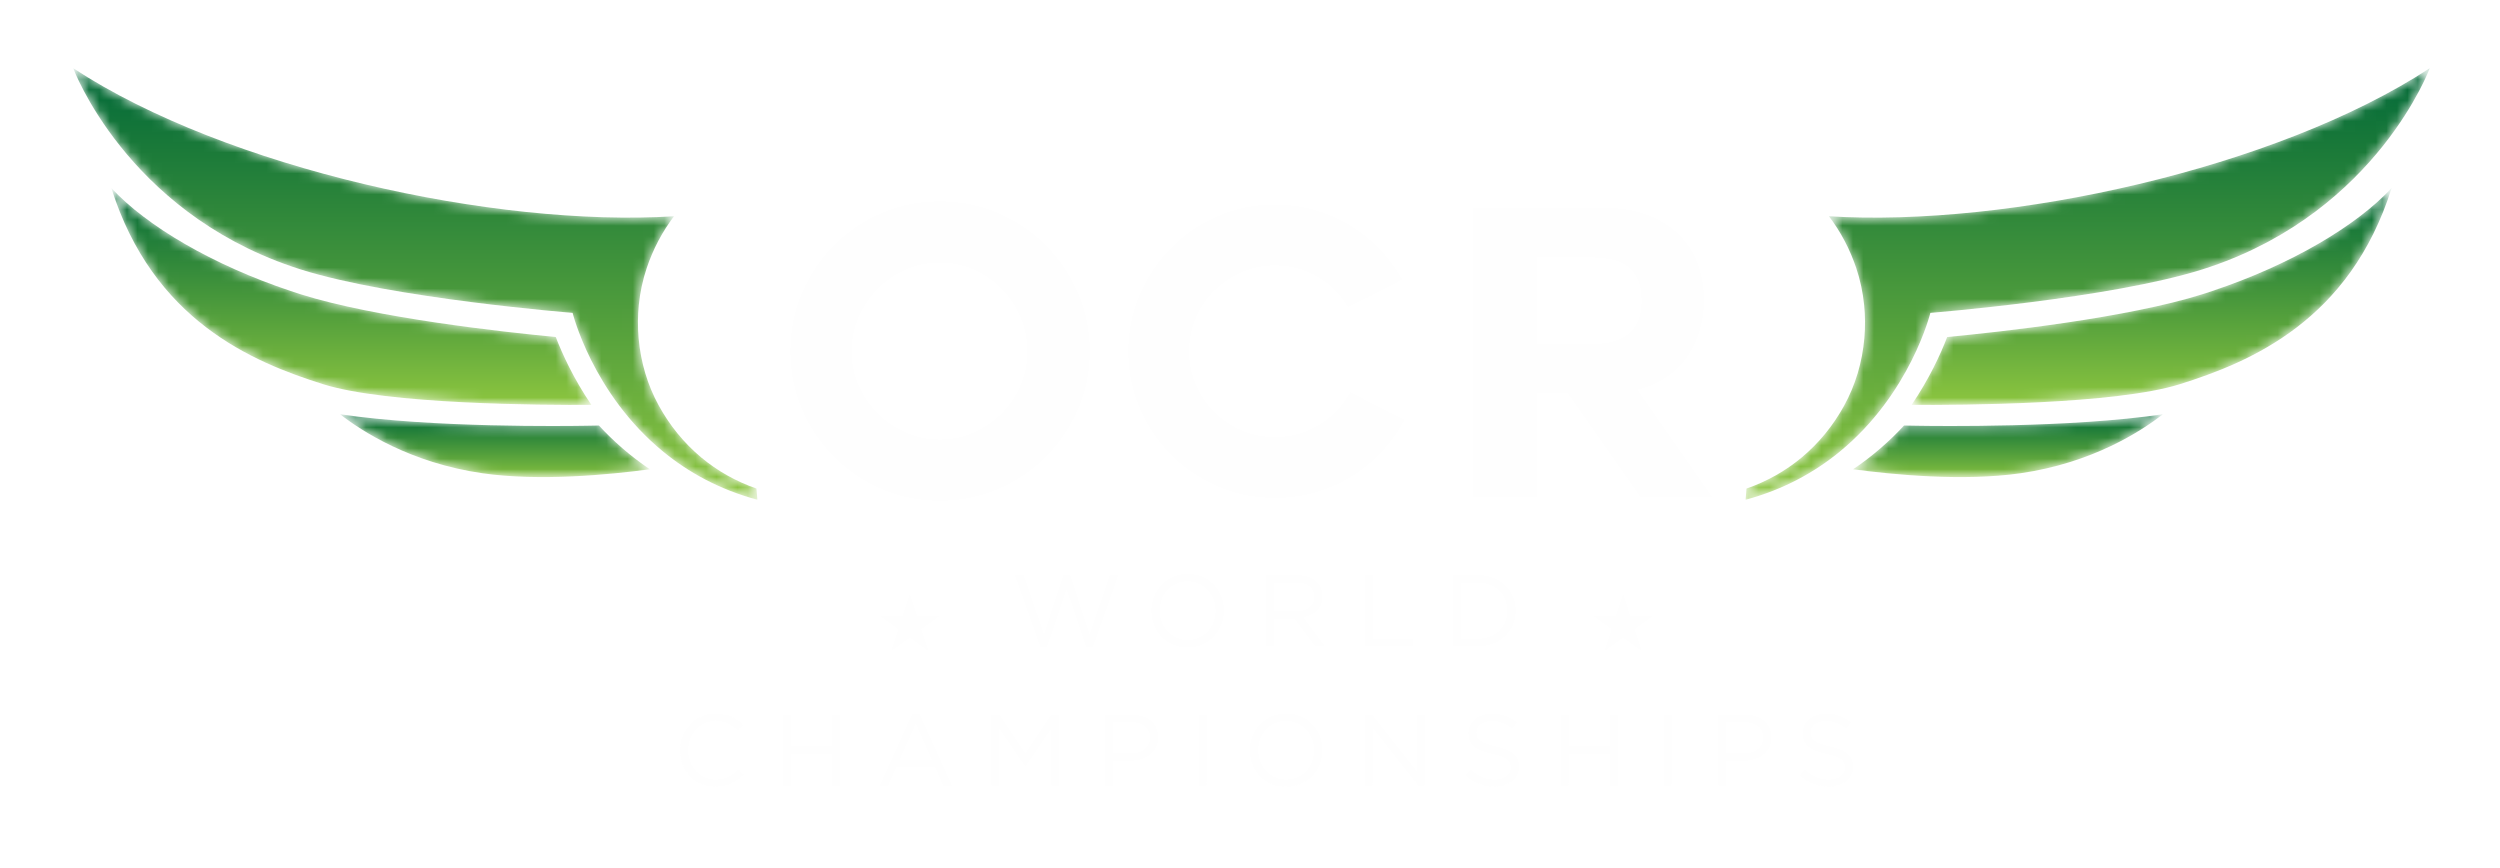
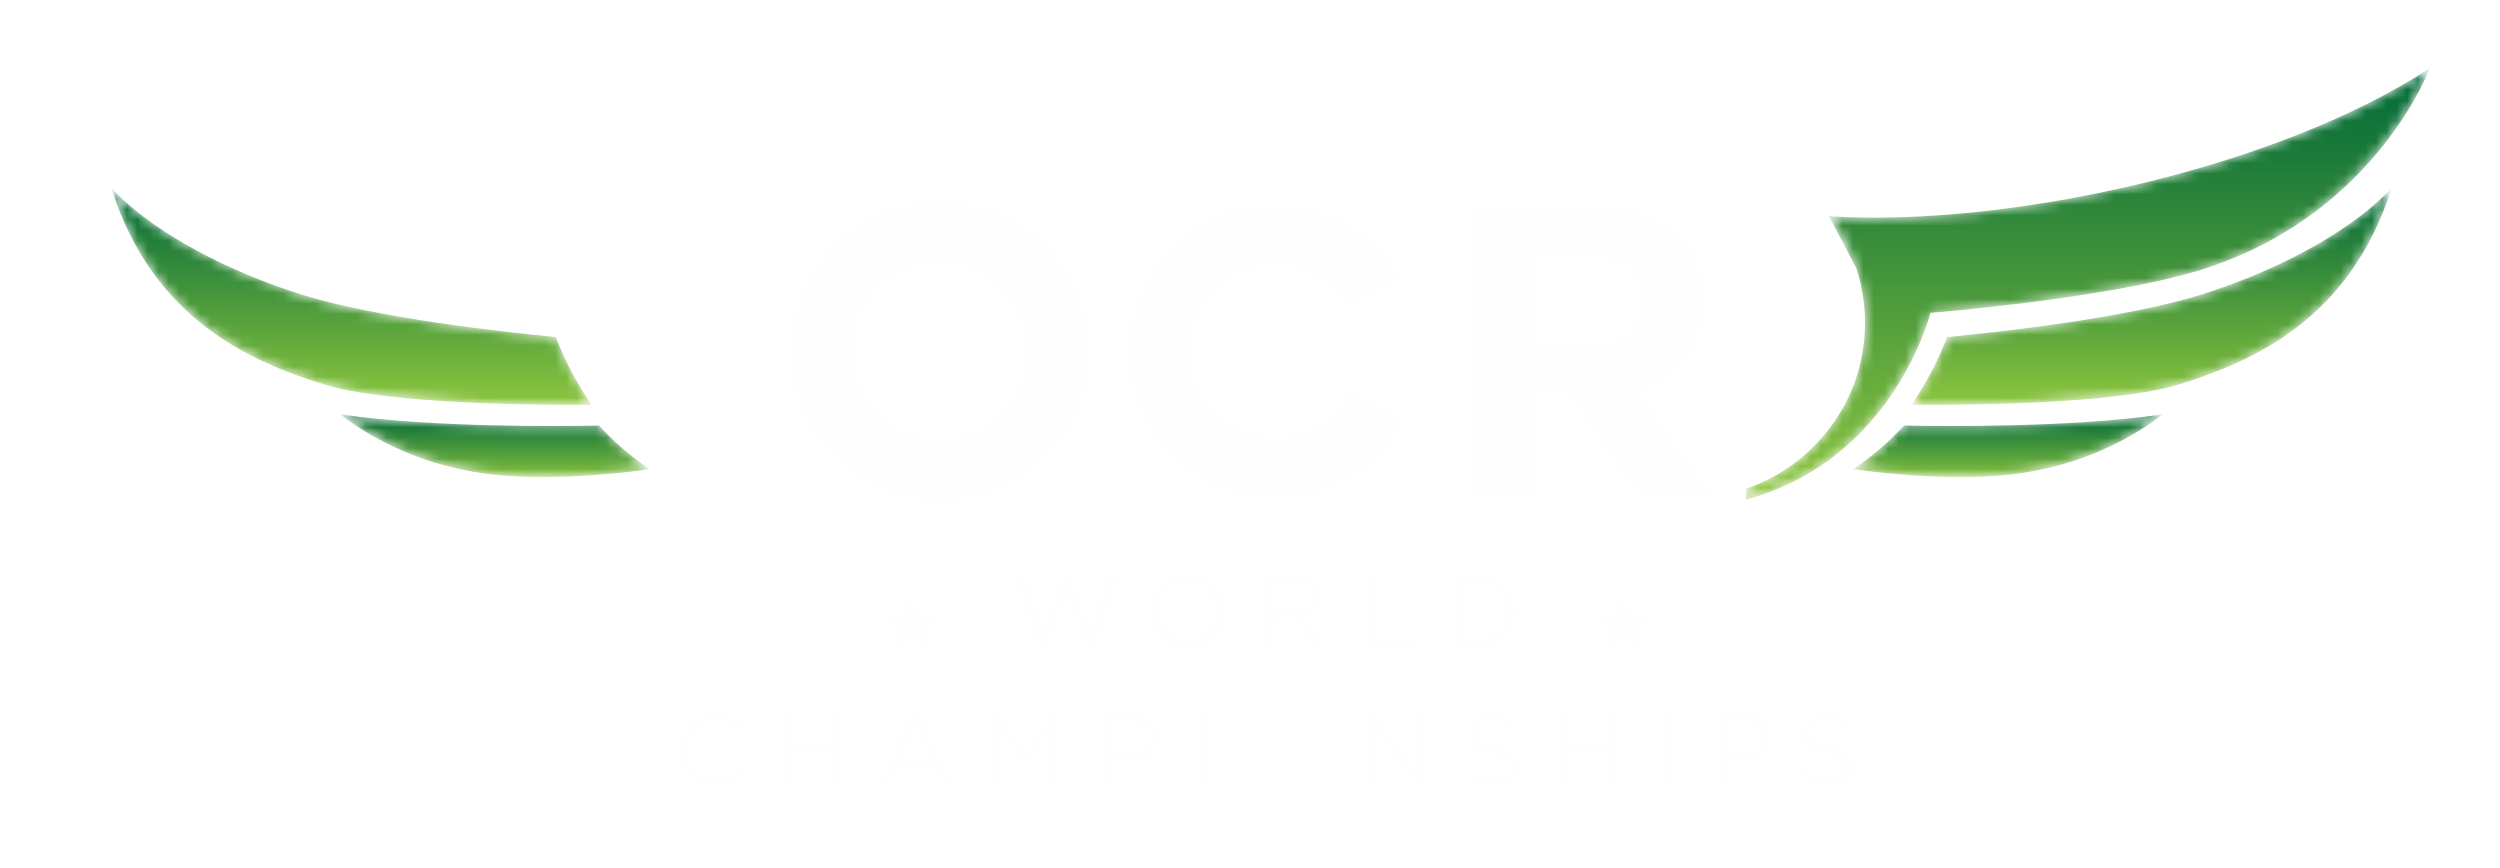
<svg xmlns="http://www.w3.org/2000/svg" xmlns:xlink="http://www.w3.org/1999/xlink" width="239px" height="83px" viewBox="0 0 239 83" version="1.1">
  <title>DF453E90-6439-4DB1-A584-C8855908784E@2x</title>
  <desc>Created with sketchtool.</desc>
  <defs>
    <filter x="-9.5%" y="-30.3%" width="119.0%" height="160.6%" id="filter-1">
      <feOffset dx="0" dy="3" in="SourceAlpha" result="shadowOffsetOuter1" />
      <feGaussianBlur stdDeviation="4" in="shadowOffsetOuter1" result="shadowBlurOuter1" />
      <feColorMatrix values="0 0 0 0 0 0 0 0 0 0 0 0 0 0 0 0 0 0 0.2 0" type="matrix" in="shadowBlurOuter1" result="shadowMatrixOuter1" />
      <feMerge>
        <feMergeNode in="shadowMatrixOuter1" />
        <feMergeNode in="SourceGraphic" />
      </feMerge>
    </filter>
    <polygon id="path-2" points="0.272 0.251 6.399 0.251 6.399 7.28 0.272 7.28" />
    <polygon id="path-4" points="0 69.16 225.283 69.16 225.283 0.44 0 0.44" />
    <path d="M13.651,5.885 C19.115,6.671 25.822,6.018 29.647,5.502 L29.647,5.502 C27.755,4.229 26.142,2.797 24.775,1.318 L24.775,1.318 L23.523,1.341 C21.797,1.371 8.799,1.553 0.029,0.24 L0.029,0.24 C2.088,1.85 6.761,4.894 13.651,5.885" id="path-6" />
    <linearGradient x1="49.999%" y1="100.001%" x2="49.999%" y2="0.001%" id="linearGradient-8">
      <stop stop-color="#8DC63F" offset="0%" />
      <stop stop-color="#006838" offset="100%" />
    </linearGradient>
    <path d="M20.263,19.213 C26.393,21.141 41.165,21.215 45.895,21.187 L45.895,21.187 C44.217,18.716 43.138,16.375 42.492,14.699 L42.492,14.699 C37.38,14.21 25.264,12.874 18.078,10.606 L18.078,10.606 C17.762,10.506 17.45,10.402 17.14,10.297 L17.14,10.297 C9.705,7.815 3.373,4.099 0.003,0.453 L0.003,0.453 C3.99,13.107 13.446,17.073 20.263,19.213" id="path-9" />
    <linearGradient x1="50%" y1="100%" x2="50%" y2="0.001%" id="linearGradient-11">
      <stop stop-color="#8DC63F" offset="0%" />
      <stop stop-color="#006838" offset="100%" />
    </linearGradient>
    <path d="M20.919,19.405 C21.197,19.498 21.473,19.593 21.753,19.68 L21.753,19.68 C30.558,22.462 47.741,23.831 47.741,23.831 L47.741,23.831 C47.741,23.831 49.634,31.557 56.415,37.107 L56.415,37.107 C58.777,39.04 61.729,40.71 65.405,41.697 L65.405,41.697 C65.407,41.696 65.316,40.627 65.318,40.627 L65.318,40.627 C63.351,39.939 61.564,38.934 60.009,37.629 L60.009,37.629 C58.383,36.264 57.027,34.603 55.979,32.693 L55.979,32.693 C54.902,30.73 54.254,28.561 54.051,26.243 L54.051,26.243 C53.957,25.171 53.967,24.112 54.071,23.071 L54.071,23.071 C54.192,21.869 54.44,20.692 54.825,19.549 L54.825,19.549 C55.435,17.736 56.312,16.073 57.435,14.595 L57.435,14.595 C40.336,15.667 14.644,10.034 0,0.44 L0,0.44 C0,0.44 4.994,13.972 20.919,19.405" id="path-12" />
    <linearGradient x1="50%" y1="100.001%" x2="50%" y2="-0%" id="linearGradient-14">
      <stop stop-color="#8DC63F" offset="0%" />
      <stop stop-color="#006838" offset="100%" />
    </linearGradient>
    <path d="M6.239,1.341 L4.988,1.318 C3.621,2.797 2.008,4.229 0.116,5.502 L0.116,5.502 C3.941,6.018 10.648,6.671 16.112,5.885 L16.112,5.885 C23.002,4.894 27.675,1.85 29.735,0.24 L29.735,0.24 C20.964,1.553 7.966,1.371 6.239,1.341" id="path-15" />
    <linearGradient x1="50%" y1="100.001%" x2="50%" y2="0.001%" id="linearGradient-17">
      <stop stop-color="#8DC63F" offset="0%" />
      <stop stop-color="#006838" offset="100%" />
    </linearGradient>
    <path d="M29.262,10.297 C28.954,10.402 28.641,10.506 28.325,10.606 L28.325,10.606 C21.14,12.874 9.023,14.21 3.91,14.699 L3.91,14.699 C3.266,16.375 2.186,18.716 0.508,21.187 L0.508,21.187 C5.237,21.215 20.01,21.141 26.139,19.213 L26.139,19.213 C32.957,17.073 42.413,13.107 46.4,0.453 L46.4,0.453 C43.03,4.099 36.698,7.815 29.262,10.297" id="path-18" />
    <linearGradient x1="50%" y1="100%" x2="50%" y2="0.001%" id="linearGradient-20">
      <stop stop-color="#8DC63F" offset="0%" />
      <stop stop-color="#006838" offset="100%" />
    </linearGradient>
    <path d="M8.208,14.595 C9.331,16.073 10.209,17.736 10.818,19.549 L10.818,19.549 C11.202,20.692 11.45,21.869 11.571,23.071 L11.571,23.071 C11.676,24.112 11.686,25.171 11.593,26.243 L11.593,26.243 C11.39,28.561 10.741,30.73 9.664,32.693 L9.664,32.693 C8.616,34.603 7.26,36.264 5.634,37.629 L5.634,37.629 C4.079,38.934 2.293,39.939 0.324,40.627 L0.324,40.627 C0.327,40.627 0.236,41.696 0.239,41.697 L0.239,41.697 C3.914,40.71 6.866,39.04 9.228,37.107 L9.228,37.107 C16.008,31.557 17.903,23.831 17.903,23.831 L17.903,23.831 C17.903,23.831 35.085,22.462 43.89,19.68 L43.89,19.68 C44.17,19.593 44.446,19.498 44.724,19.405 L44.724,19.405 C60.65,13.972 65.643,0.44 65.643,0.44 L65.643,0.44 C50.999,10.034 25.307,15.667 8.208,14.595" id="path-21" />
    <linearGradient x1="50%" y1="100.001%" x2="50%" y2="-0%" id="linearGradient-23">
      <stop stop-color="#8DC63F" offset="0%" />
      <stop stop-color="#006838" offset="100%" />
    </linearGradient>
  </defs>
  <g id="Dev-Prep" stroke="none" stroke-width="1" fill="none" fill-rule="evenodd">
    <g id="Assets" transform="translate(-84, -37)">
      <g id="Group-50" filter="url(#filter-1)" transform="translate(91, 40)">
        <g id="Group-31" transform="translate(0, 0.08)">
          <g id="Group-3" transform="translate(57.72, 61.88)">
            <mask id="mask-3" fill="white">
              <use xlink:href="#path-2" />
            </mask>
            <g id="Clip-2" />
            <path d="M0.272,3.785 L0.272,3.765 C0.272,1.843 1.709,0.251 3.709,0.251 C4.942,0.251 5.68,0.687 6.359,1.328 L5.835,1.891 C5.263,1.348 4.622,0.959 3.699,0.959 C2.195,0.959 1.068,2.183 1.068,3.746 L1.068,3.765 C1.068,5.338 2.204,6.571 3.699,6.571 C4.631,6.571 5.243,6.213 5.894,5.591 L6.399,6.086 C5.69,6.805 4.913,7.28 3.68,7.28 C1.719,7.28 0.272,5.736 0.272,3.785" id="Fill-1" fill="#FEFEFE" mask="url(#mask-3)" />
          </g>
          <polygon id="Fill-4" fill="#FEFEFE" points="67.882 62.247 68.649 62.247 68.649 65.267 72.571 65.267 72.571 62.247 73.338 62.247 73.338 69.044 72.571 69.044 72.571 65.984 68.649 65.984 68.649 69.044 67.882 69.044" />
          <path d="M82.092,66.558 L80.549,63.092 L78.995,66.558 L82.092,66.558 Z M80.199,62.198 L80.918,62.198 L84.015,69.044 L83.19,69.044 L82.394,67.248 L78.694,67.248 L77.889,69.044 L77.101,69.044 L80.199,62.198 Z" id="Fill-6" fill="#FEFEFE" />
          <polygon id="Fill-8" fill="#FEFEFE" points="87.778 62.247 88.555 62.247 91.031 65.956 93.507 62.247 94.283 62.247 94.283 69.044 93.517 69.044 93.517 63.538 91.04 67.179 91.001 67.179 88.525 63.548 88.525 69.044 87.778 69.044" />
          <path d="M101.075,65.946 C102.202,65.946 102.939,65.344 102.939,64.451 L102.939,64.432 C102.939,63.46 102.211,62.956 101.115,62.956 L99.396,62.956 L99.396,65.946 L101.075,65.946 Z M98.629,62.247 L101.172,62.247 C102.707,62.247 103.716,63.062 103.716,64.402 L103.716,64.422 C103.716,65.888 102.493,66.646 101.046,66.646 L99.396,66.646 L99.396,69.044 L98.629,69.044 L98.629,62.247 Z" id="Fill-10" fill="#FEFEFE" />
          <mask id="mask-5" fill="white">
            <use xlink:href="#path-4" />
          </mask>
          <g id="Clip-13" />
          <polygon id="Fill-12" fill="#FEFEFE" mask="url(#mask-5)" points="107.606 69.044 108.374 69.044 108.374 62.247 107.606 62.247" />
-           <path d="M118.625,65.665 L118.625,65.645 C118.625,64.101 117.498,62.839 115.945,62.839 C114.391,62.839 113.284,64.082 113.284,65.626 L113.284,65.645 C113.284,67.189 114.411,68.451 115.964,68.451 C117.518,68.451 118.625,67.209 118.625,65.665 M112.488,65.665 L112.488,65.645 C112.488,63.771 113.896,62.131 115.964,62.131 C118.032,62.131 119.421,63.751 119.421,65.626 C119.431,65.635 119.431,65.635 119.421,65.645 C119.421,67.519 118.013,69.16 115.945,69.16 C113.876,69.16 112.488,67.538 112.488,65.665" id="Fill-14" fill="#FEFEFE" mask="url(#mask-5)" />
          <polygon id="Fill-15" fill="#FEFEFE" mask="url(#mask-5)" points="123.466 62.247 124.185 62.247 128.467 67.695 128.467 62.247 129.214 62.247 129.214 69.044 128.602 69.044 124.213 63.471 124.213 69.044 123.466 69.044" />
          <path d="M133.113,68.054 L133.588,67.489 C134.297,68.13 134.977,68.452 135.919,68.452 C136.831,68.452 137.434,67.966 137.434,67.296 L137.434,67.276 C137.434,66.646 137.094,66.286 135.666,65.984 C134.104,65.645 133.385,65.14 133.385,64.024 L133.385,64.004 C133.385,62.936 134.326,62.149 135.617,62.149 C136.609,62.149 137.317,62.431 138.006,62.985 L137.56,63.578 C136.928,63.062 136.298,62.84 135.599,62.84 C134.715,62.84 134.151,63.325 134.151,63.936 L134.151,63.955 C134.151,64.597 134.502,64.956 135.997,65.276 C137.511,65.607 138.21,66.16 138.21,67.199 L138.21,67.218 C138.21,68.383 137.24,69.141 135.889,69.141 C134.812,69.141 133.928,68.781 133.113,68.054" id="Fill-16" fill="#FEFEFE" mask="url(#mask-5)" />
          <path d="M165.059,68.054 L165.534,67.489 C166.243,68.13 166.923,68.452 167.865,68.452 C168.777,68.452 169.38,67.966 169.38,67.296 L169.38,67.276 C169.38,66.646 169.04,66.286 167.612,65.984 C166.05,65.645 165.33,65.14 165.33,64.024 L165.33,64.004 C165.33,62.936 166.272,62.149 167.563,62.149 C168.555,62.149 169.263,62.431 169.952,62.985 L169.506,63.578 C168.874,63.062 168.244,62.84 167.545,62.84 C166.661,62.84 166.097,63.325 166.097,63.936 L166.097,63.955 C166.097,64.597 166.448,64.956 167.943,65.276 C169.457,65.607 170.156,66.16 170.156,67.199 L170.156,67.218 C170.156,68.383 169.186,69.141 167.835,69.141 C166.758,69.141 165.874,68.781 165.059,68.054" id="Fill-17" fill="#FEFEFE" mask="url(#mask-5)" />
          <polygon id="Fill-18" fill="#FEFEFE" mask="url(#mask-5)" points="142.198 62.247 142.965 62.247 142.965 65.267 146.888 65.267 146.888 62.247 147.654 62.247 147.654 69.044 146.888 69.044 146.888 65.984 142.965 65.984 142.965 69.044 142.198 69.044" />
          <polygon id="Fill-19" fill="#FEFEFE" mask="url(#mask-5)" points="152.068 69.044 152.835 69.044 152.835 62.247 152.068 62.247" />
          <path d="M159.697,65.946 C160.824,65.946 161.562,65.344 161.562,64.451 L161.562,64.432 C161.562,63.46 160.833,62.956 159.736,62.956 L158.018,62.956 L158.018,65.946 L159.697,65.946 Z M157.25,62.247 L159.794,62.247 C161.328,62.247 162.338,63.062 162.338,64.402 L162.338,64.422 C162.338,65.888 161.115,66.646 159.668,66.646 L158.018,66.646 L158.018,69.044 L157.25,69.044 L157.25,62.247 Z" id="Fill-20" fill="#FEFEFE" mask="url(#mask-5)" />
          <polygon id="Fill-21" fill="#FEFEFE" mask="url(#mask-5)" points="90.029 48.902 90.863 48.902 92.805 54.563 94.669 48.883 95.301 48.883 97.165 54.563 99.107 48.902 99.912 48.902 97.486 55.747 96.835 55.747 94.97 50.233 93.096 55.747 92.456 55.747" />
          <path d="M109.21,52.32 L109.21,52.3 C109.21,50.756 108.084,49.494 106.531,49.494 C104.977,49.494 103.87,50.737 103.87,52.281 L103.87,52.3 C103.87,53.844 104.996,55.106 106.55,55.106 C108.103,55.106 109.21,53.864 109.21,52.32 M103.074,52.32 L103.074,52.3 C103.074,50.426 104.482,48.786 106.55,48.786 C108.618,48.786 110.006,50.406 110.006,52.281 C110.016,52.29 110.016,52.29 110.006,52.3 C110.006,54.174 108.598,55.815 106.531,55.815 C104.462,55.815 103.074,54.193 103.074,52.32" id="Fill-22" fill="#FEFEFE" mask="url(#mask-5)" />
          <path d="M116.906,52.368 C117.925,52.368 118.653,51.844 118.653,50.97 L118.653,50.95 C118.653,50.115 118.012,49.61 116.916,49.61 L114.818,49.61 L114.818,52.368 L116.906,52.368 Z M114.051,48.902 L116.973,48.902 C117.808,48.902 118.478,49.154 118.906,49.582 C119.235,49.911 119.429,50.387 119.429,50.922 L119.429,50.941 C119.429,52.068 118.653,52.727 117.585,52.921 L119.672,55.699 L118.73,55.699 L116.76,53.058 L116.74,53.058 L114.818,53.058 L114.818,55.699 L114.051,55.699 L114.051,48.902 Z" id="Fill-23" fill="#FEFEFE" mask="url(#mask-5)" />
          <polygon id="Fill-24" fill="#FEFEFE" mask="url(#mask-5)" points="123.494 48.902 124.262 48.902 124.262 54.989 128.086 54.989 128.086 55.699 123.494 55.699" />
          <path d="M134.287,54.989 C136.007,54.989 137.104,53.825 137.104,52.32 L137.104,52.3 C137.104,50.795 136.007,49.61 134.287,49.61 L132.695,49.61 L132.695,54.989 L134.287,54.989 Z M131.928,48.902 L134.287,48.902 C136.423,48.902 137.9,50.368 137.9,52.281 L137.9,52.3 C137.9,54.213 136.423,55.699 134.287,55.699 L131.928,55.699 L131.928,48.902 Z" id="Fill-25" fill="#FEFEFE" mask="url(#mask-5)" />
          <polygon id="Fill-26" fill="#FEFEFE" mask="url(#mask-5)" points="148.17 50.698 148.846 52.783 151.039 52.783 149.264 54.071 149.943 56.156 148.17 54.868 146.395 56.156 147.071 54.071 145.298 52.783 147.489 52.783" />
          <polygon id="Fill-27" fill="#FEFEFE" mask="url(#mask-5)" points="79.978 50.698 80.66 52.783 82.85 52.783 81.078 54.071 81.753 56.156 79.978 54.868 78.205 56.156 78.885 54.071 77.11 52.783 79.303 52.783" />
          <path d="M82.855,19.018 C81.693,19.018 80.602,19.244 79.583,19.696 C78.563,20.148 77.671,20.761 76.91,21.535 C76.149,22.31 75.542,23.207 75.09,24.226 C74.638,25.247 74.413,26.337 74.413,27.499 C74.413,28.661 74.638,29.751 75.09,30.771 C75.542,31.791 76.149,32.682 76.91,33.443 C77.671,34.205 78.563,34.812 79.583,35.263 C80.602,35.715 81.693,35.941 82.855,35.941 C84.017,35.941 85.1,35.715 86.108,35.263 C87.114,34.812 87.999,34.205 88.761,33.443 C89.521,32.682 90.122,31.791 90.561,30.771 C90.999,29.751 91.22,28.661 91.22,27.499 C91.22,26.337 90.999,25.247 90.561,24.226 C90.122,23.207 89.521,22.31 88.761,21.535 C87.999,20.761 87.114,20.148 86.108,19.696 C85.1,19.244 84.017,19.018 82.855,19.018 M97.184,27.499 C97.184,29.487 96.802,31.346 96.041,33.075 C95.279,34.805 94.253,36.315 92.962,37.606 C91.67,38.897 90.155,39.916 88.413,40.665 C86.67,41.414 84.816,41.788 82.855,41.788 C80.866,41.788 79.008,41.414 77.278,40.665 C75.548,39.916 74.038,38.897 72.748,37.606 C71.457,36.315 70.437,34.805 69.689,33.075 C68.939,31.346 68.565,29.487 68.565,27.499 C68.565,25.511 68.939,23.645 69.689,21.903 C70.437,20.16 71.457,18.644 72.748,17.353 C74.038,16.061 75.548,15.042 77.278,14.293 C79.008,13.545 80.866,13.17 82.855,13.17 C84.816,13.17 86.67,13.545 88.413,14.293 C90.155,15.042 91.67,16.061 92.962,17.353 C94.253,18.644 95.279,20.16 96.041,21.903 C96.802,23.645 97.184,25.511 97.184,27.499" id="Fill-28" fill="#FEFEFE" mask="url(#mask-5)" />
          <path d="M127.28,34.043 C126.684,35.154 125.963,36.167 125.11,37.084 C124.258,37.999 123.304,38.787 122.245,39.445 C121.186,40.103 120.031,40.614 118.778,40.975 C117.526,41.337 116.23,41.517 114.886,41.517 C112.95,41.517 111.13,41.149 109.427,40.413 C107.723,39.678 106.237,38.677 104.974,37.412 C103.708,36.147 102.708,34.663 101.971,32.959 C101.236,31.255 100.869,29.435 100.869,27.499 C100.869,25.588 101.236,23.782 101.971,22.077 C102.708,20.374 103.708,18.883 104.974,17.605 C106.237,16.326 107.723,15.32 109.427,14.584 C111.13,13.848 112.95,13.48 114.886,13.48 C116.203,13.48 117.469,13.655 118.682,14.003 C119.895,14.351 121.025,14.842 122.071,15.475 C123.116,16.107 124.057,16.863 124.898,17.74 C125.736,18.618 126.453,19.586 127.046,20.644 C126.453,20.954 125.975,21.206 125.614,21.4 C125.252,21.593 124.903,21.773 124.568,21.941 C124.232,22.11 123.858,22.297 123.446,22.503 C123.033,22.71 122.502,22.968 121.857,23.277 C121.186,22.091 120.23,21.128 118.992,20.393 C117.752,19.656 116.385,19.289 114.886,19.289 C113.751,19.289 112.686,19.509 111.692,19.948 C110.699,20.386 109.827,20.974 109.079,21.709 C108.328,22.445 107.741,23.316 107.316,24.323 C106.89,25.33 106.677,26.389 106.677,27.499 C106.677,28.635 106.89,29.7 107.316,30.694 C107.741,31.688 108.328,32.559 109.079,33.308 C109.827,34.056 110.699,34.643 111.692,35.069 C112.686,35.495 113.751,35.708 114.886,35.708 C116.436,35.708 117.85,35.315 119.127,34.527 C120.405,33.74 121.393,32.701 122.09,31.41 C122.734,31.745 123.258,32.017 123.658,32.223 C124.057,32.43 124.426,32.624 124.762,32.804 C125.097,32.985 125.446,33.166 125.807,33.345 C126.169,33.527 126.66,33.76 127.28,34.043" id="Fill-29" fill="#FEFEFE" mask="url(#mask-5)" />
          <path d="M144.636,18.514 L139.911,18.514 L139.911,26.84 L144.636,26.84 C145.358,26.84 146.043,26.789 146.687,26.686 C147.333,26.583 147.894,26.375 148.373,26.066 C148.85,25.756 149.231,25.33 149.514,24.788 C149.798,24.246 149.94,23.536 149.94,22.658 C149.94,21.754 149.798,21.032 149.514,20.489 C149.231,19.948 148.85,19.528 148.373,19.231 C147.894,18.935 147.333,18.741 146.687,18.65 C146.043,18.56 145.358,18.514 144.636,18.514 M149.322,31.216 L149.553,31.216 L156.718,41.478 L149.863,41.478 L142.893,31.526 L139.911,31.526 L139.911,41.478 L133.831,41.478 L133.831,13.79 L146.262,13.79 C147.991,13.79 149.469,14.041 150.696,14.545 C151.922,15.049 152.923,15.713 153.696,16.539 C154.471,17.366 155.033,18.315 155.382,19.385 C155.73,20.457 155.904,21.548 155.904,22.658 C155.904,23.588 155.774,24.511 155.517,25.427 C155.258,26.344 154.865,27.189 154.335,27.963 C153.807,28.738 153.129,29.409 152.304,29.977 C151.475,30.546 150.483,30.959 149.322,31.216" id="Fill-30" fill="#FEFEFE" mask="url(#mask-5)" />
        </g>
        <g id="Group-34" transform="translate(25.48, 33.36)">
          <mask id="mask-7" fill="white">
            <use xlink:href="#path-6" />
          </mask>
          <g id="Clip-33" />
          <path d="M13.651,5.885 C19.115,6.671 25.822,6.018 29.647,5.502 L29.647,5.502 C27.755,4.229 26.142,2.797 24.775,1.318 L24.775,1.318 L23.523,1.341 C21.797,1.371 8.799,1.553 0.029,0.24 L0.029,0.24 C2.088,1.85 6.761,4.894 13.651,5.885" id="Fill-32" fill="url(#linearGradient-8)" mask="url(#mask-7)" />
        </g>
        <g id="Group-37" transform="translate(3.64, 11.52)">
          <mask id="mask-10" fill="white">
            <use xlink:href="#path-9" />
          </mask>
          <g id="Clip-36" />
          <path d="M20.263,19.213 C26.393,21.141 41.165,21.215 45.895,21.187 L45.895,21.187 C44.217,18.716 43.138,16.375 42.492,14.699 L42.492,14.699 C37.38,14.21 25.264,12.874 18.078,10.606 L18.078,10.606 C17.762,10.506 17.45,10.402 17.14,10.297 L17.14,10.297 C9.705,7.815 3.373,4.099 0.003,0.453 L0.003,0.453 C3.99,13.107 13.446,17.073 20.263,19.213" id="Fill-35" fill="url(#linearGradient-11)" mask="url(#mask-10)" />
        </g>
        <g id="Group-40" transform="translate(0, 0.08)">
          <mask id="mask-13" fill="white">
            <use xlink:href="#path-12" />
          </mask>
          <g id="Clip-39" />
-           <path d="M20.919,19.405 C21.197,19.498 21.473,19.593 21.753,19.68 L21.753,19.68 C30.558,22.462 47.741,23.831 47.741,23.831 L47.741,23.831 C47.741,23.831 49.634,31.557 56.415,37.107 L56.415,37.107 C58.777,39.04 61.729,40.71 65.405,41.697 L65.405,41.697 C65.407,41.696 65.316,40.627 65.318,40.627 L65.318,40.627 C63.351,39.939 61.564,38.934 60.009,37.629 L60.009,37.629 C58.383,36.264 57.027,34.603 55.979,32.693 L55.979,32.693 C54.902,30.73 54.254,28.561 54.051,26.243 L54.051,26.243 C53.957,25.171 53.967,24.112 54.071,23.071 L54.071,23.071 C54.192,21.869 54.44,20.692 54.825,19.549 L54.825,19.549 C55.435,17.736 56.312,16.073 57.435,14.595 L57.435,14.595 C40.336,15.667 14.644,10.034 0,0.44 L0,0.44 C0,0.44 4.994,13.972 20.919,19.405" id="Fill-38" fill="url(#linearGradient-14)" mask="url(#mask-13)" />
        </g>
        <g id="Group-43" transform="translate(170.04, 33.36)">
          <mask id="mask-16" fill="white">
            <use xlink:href="#path-15" />
          </mask>
          <g id="Clip-42" />
          <path d="M6.239,1.341 L4.988,1.318 C3.621,2.797 2.008,4.229 0.116,5.502 L0.116,5.502 C3.941,6.018 10.648,6.671 16.112,5.885 L16.112,5.885 C23.002,4.894 27.675,1.85 29.735,0.24 L29.735,0.24 C20.964,1.553 7.966,1.371 6.239,1.341" id="Fill-41" fill="url(#linearGradient-17)" mask="url(#mask-16)" />
        </g>
        <g id="Group-46" transform="translate(175.24, 11.52)">
          <mask id="mask-19" fill="white">
            <use xlink:href="#path-18" />
          </mask>
          <g id="Clip-45" />
          <path d="M29.262,10.297 C28.954,10.402 28.641,10.506 28.325,10.606 L28.325,10.606 C21.14,12.874 9.023,14.21 3.91,14.699 L3.91,14.699 C3.266,16.375 2.186,18.716 0.508,21.187 L0.508,21.187 C5.237,21.215 20.01,21.141 26.139,19.213 L26.139,19.213 C32.957,17.073 42.413,13.107 46.4,0.453 L46.4,0.453 C43.03,4.099 36.698,7.815 29.262,10.297" id="Fill-44" fill="url(#linearGradient-20)" mask="url(#mask-19)" />
        </g>
        <g id="Group-49" transform="translate(159.64, 0.08)">
          <mask id="mask-22" fill="white">
            <use xlink:href="#path-21" />
          </mask>
          <g id="Clip-48" />
-           <path d="M8.208,14.595 C9.331,16.073 10.209,17.736 10.818,19.549 L10.818,19.549 C11.202,20.692 11.45,21.869 11.571,23.071 L11.571,23.071 C11.676,24.112 11.686,25.171 11.593,26.243 L11.593,26.243 C11.39,28.561 10.741,30.73 9.664,32.693 L9.664,32.693 C8.616,34.603 7.26,36.264 5.634,37.629 L5.634,37.629 C4.079,38.934 2.293,39.939 0.324,40.627 L0.324,40.627 C0.327,40.627 0.236,41.696 0.239,41.697 L0.239,41.697 C3.914,40.71 6.866,39.04 9.228,37.107 L9.228,37.107 C16.008,31.557 17.903,23.831 17.903,23.831 L17.903,23.831 C17.903,23.831 35.085,22.462 43.89,19.68 L43.89,19.68 C44.17,19.593 44.446,19.498 44.724,19.405 L44.724,19.405 C60.65,13.972 65.643,0.44 65.643,0.44 L65.643,0.44 C50.999,10.034 25.307,15.667 8.208,14.595" id="Fill-47" fill="url(#linearGradient-23)" mask="url(#mask-22)" />
+           <path d="M8.208,14.595 L10.818,19.549 C11.202,20.692 11.45,21.869 11.571,23.071 L11.571,23.071 C11.676,24.112 11.686,25.171 11.593,26.243 L11.593,26.243 C11.39,28.561 10.741,30.73 9.664,32.693 L9.664,32.693 C8.616,34.603 7.26,36.264 5.634,37.629 L5.634,37.629 C4.079,38.934 2.293,39.939 0.324,40.627 L0.324,40.627 C0.327,40.627 0.236,41.696 0.239,41.697 L0.239,41.697 C3.914,40.71 6.866,39.04 9.228,37.107 L9.228,37.107 C16.008,31.557 17.903,23.831 17.903,23.831 L17.903,23.831 C17.903,23.831 35.085,22.462 43.89,19.68 L43.89,19.68 C44.17,19.593 44.446,19.498 44.724,19.405 L44.724,19.405 C60.65,13.972 65.643,0.44 65.643,0.44 L65.643,0.44 C50.999,10.034 25.307,15.667 8.208,14.595" id="Fill-47" fill="url(#linearGradient-23)" mask="url(#mask-22)" />
        </g>
      </g>
    </g>
  </g>
</svg>